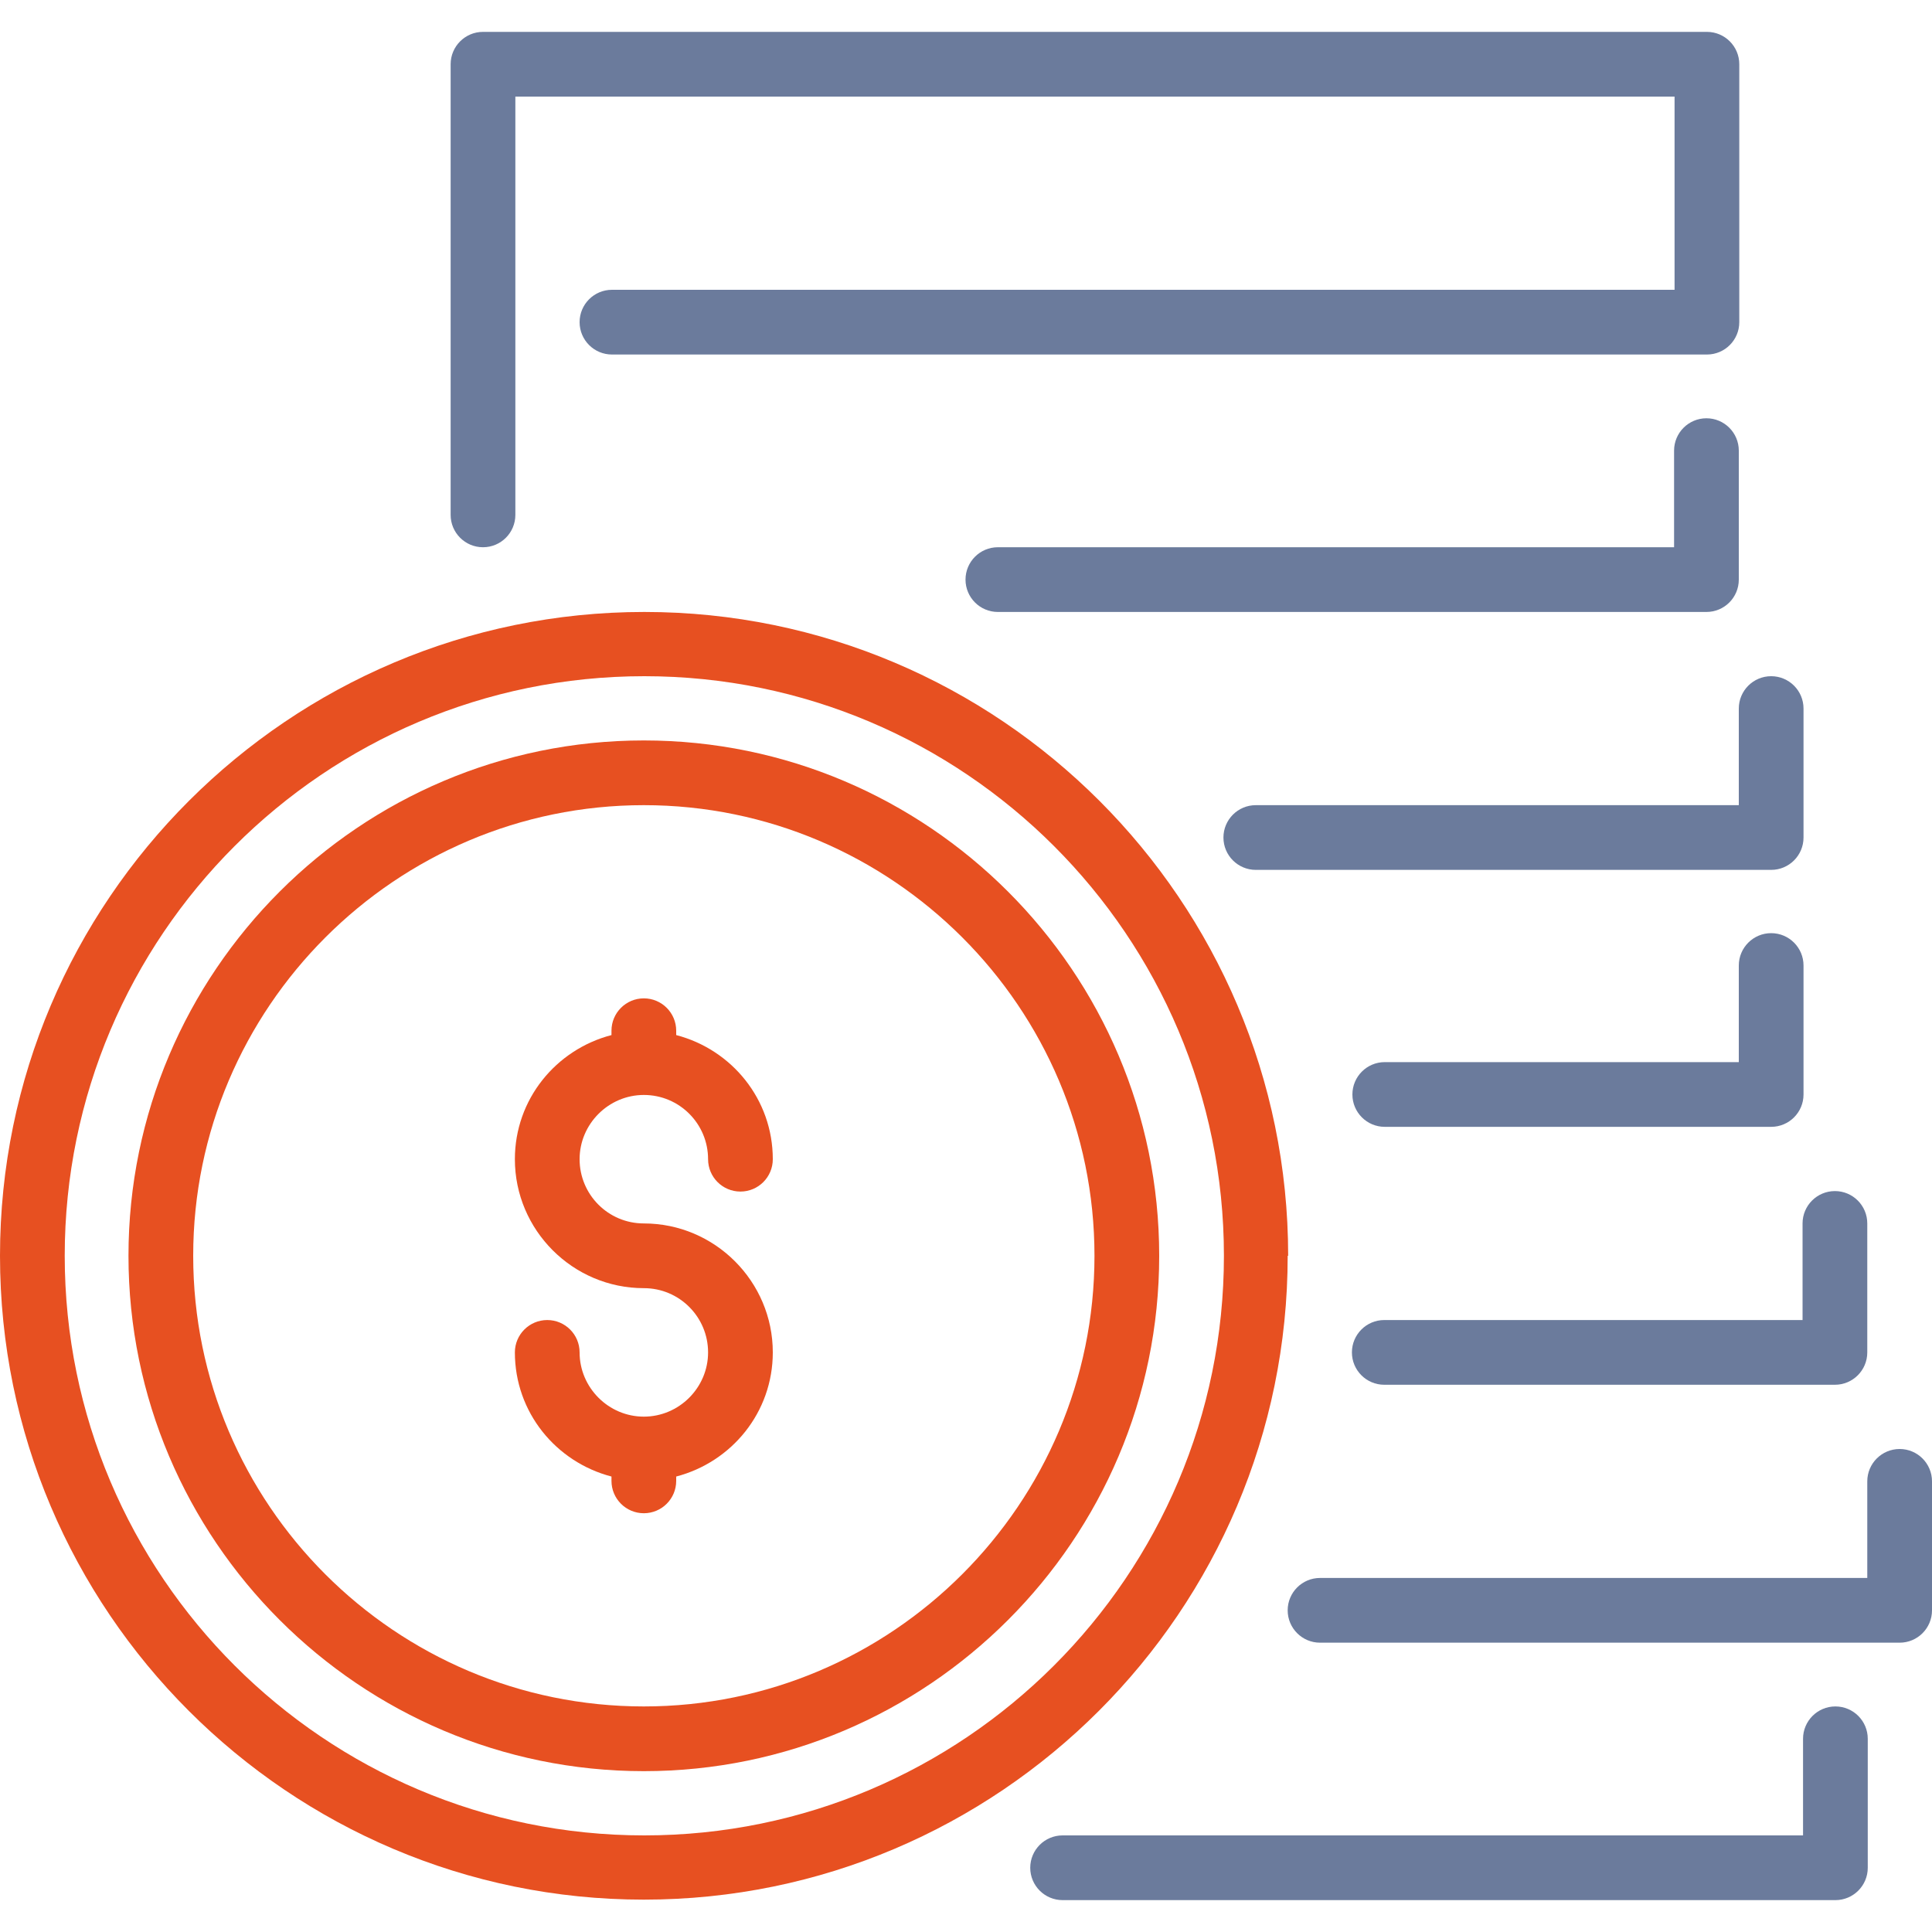
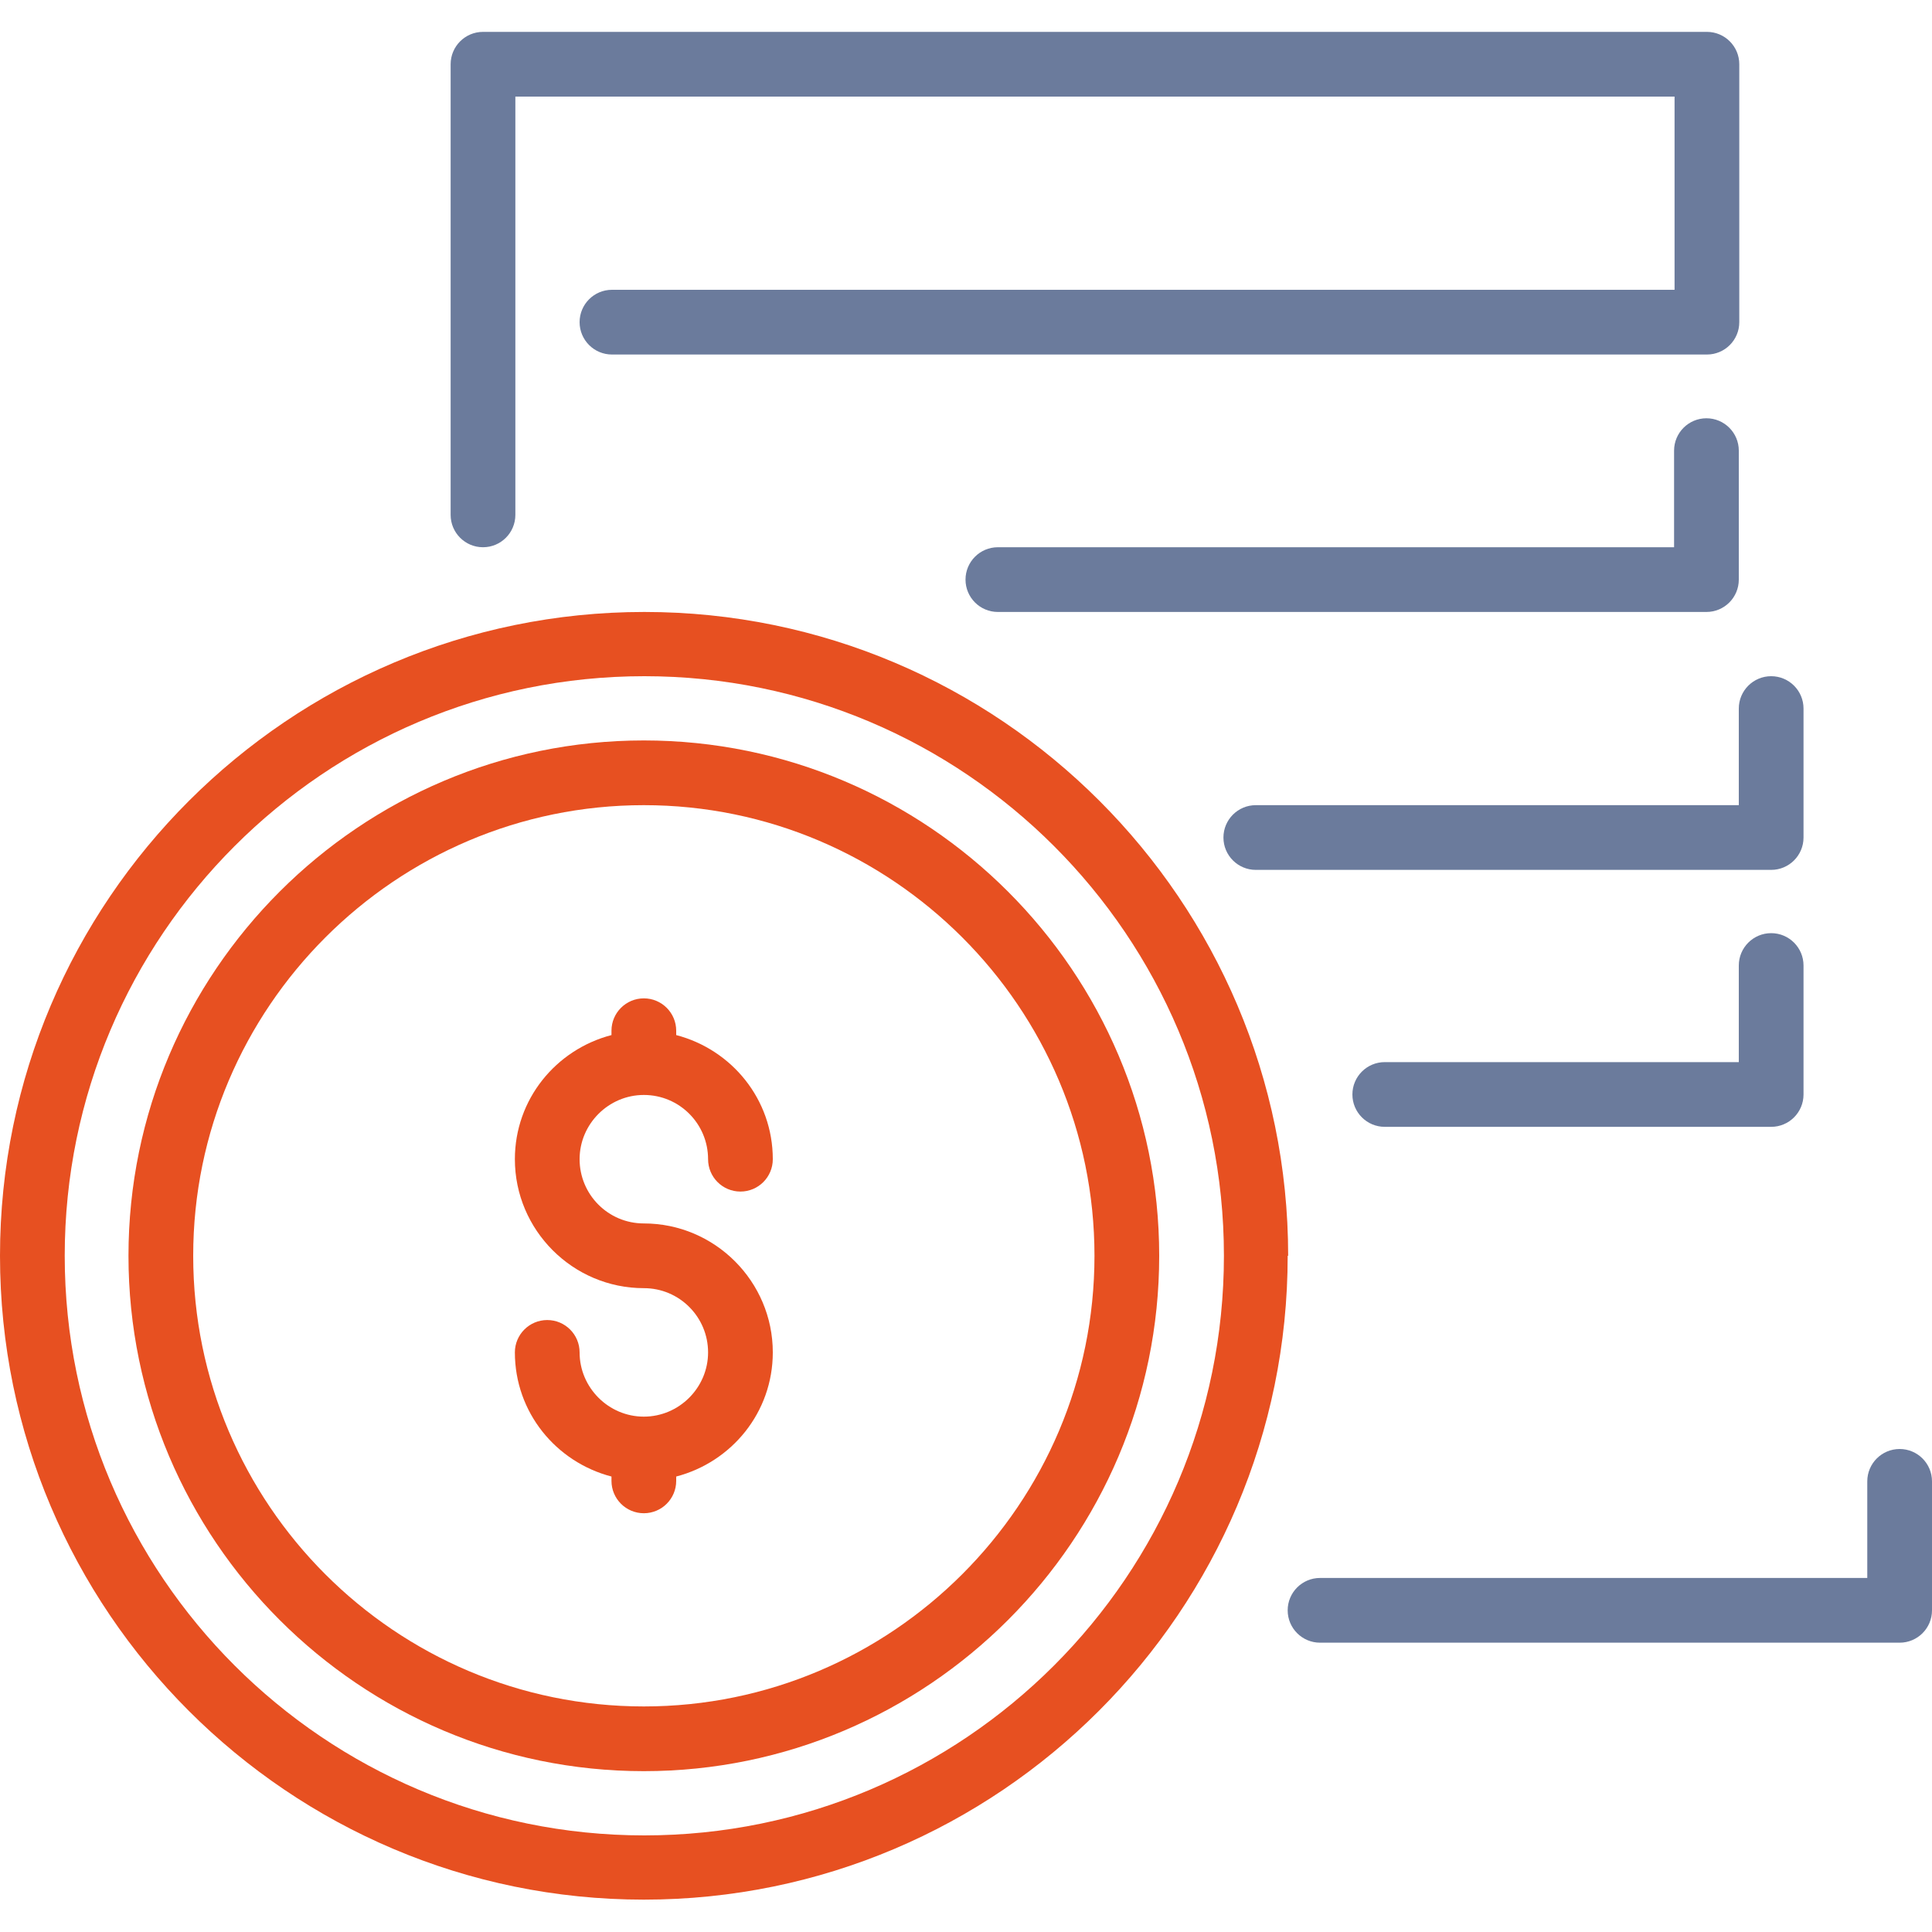
<svg xmlns="http://www.w3.org/2000/svg" id="Layer_1" data-name="Layer 1" viewBox="0 0 40 40">
  <defs>
    <style>
      .cls-1 {
        fill: #6b7b9c;
      }

      .cls-1, .cls-2 {
        stroke-width: 0px;
      }

      .cls-2 {
        fill: #e75021;
      }
    </style>
  </defs>
  <path class="cls-1" d="m28.67,23.33h8c.37,0,.67-.3.67-.67v-2.67c0-.37-.3-.67-.67-.67s-.67.3-.67.67v2h-7.33c-.37,0-.67.3-.67.67s.3.67.67.67Z" />
  <path class="cls-1" d="m36,12v-2.67c0-.37-.3-.67-.67-.67s-.67.3-.67.67v2h-14c-.37,0-.67.3-.67.67s.3.67.67.67h14.67c.37,0,.67-.3.67-.67Z" />
  <path class="cls-1" d="m10,11.33c.37,0,.67-.3.67-.67V2h24v4H12.67c-.37,0-.67.3-.67.67s.3.67.67.67h22.67c.37,0,.67-.3.67-.67V1.33c0-.37-.3-.67-.67-.67H10c-.37,0-.67.3-.67.67v9.33c0,.37.3.67.67.67Z" />
  <path class="cls-1" d="m36,16.67h-10c-.37,0-.67.3-.67.67s.3.67.67.67h10.67c.37,0,.67-.3.67-.67v-2.67c0-.37-.3-.67-.67-.67s-.67.3-.67.67v2h0Z" />
-   <path class="cls-1" d="m37.33,27.33h-8.67c-.37,0-.67.3-.67.67s.3.67.67.67h9.33c.37,0,.67-.3.67-.67v-2.67c0-.37-.3-.67-.67-.67s-.67.3-.67.67v2Z" />
  <path class="cls-2" d="m26.67,26c0-7.35-5.98-13.33-13.33-13.33S0,18.65,0,26s5.98,13.33,13.33,13.33,13.33-5.98,13.33-13.33Zm-13.33,12c-6.62,0-12-5.38-12-12s5.38-12,12-12,12,5.38,12,12-5.38,12-12,12Z" />
  <path class="cls-2" d="m13.33,22.67c.74,0,1.33.6,1.33,1.33,0,.37.3.67.67.67s.67-.3.67-.67c0-1.24-.85-2.27-2-2.57v-.09c0-.37-.3-.67-.67-.67s-.67.3-.67.67v.09c-1.15.3-2,1.33-2,2.57,0,1.47,1.2,2.67,2.67,2.67.74,0,1.33.6,1.33,1.33s-.6,1.33-1.33,1.33-1.33-.6-1.33-1.33c0-.37-.3-.67-.67-.67s-.67.3-.67.67c0,1.24.85,2.27,2,2.57v.09c0,.37.3.67.67.67s.67-.3.67-.67v-.09c1.15-.3,2-1.33,2-2.57,0-1.47-1.2-2.67-2.67-2.67-.74,0-1.33-.6-1.33-1.33s.6-1.33,1.33-1.33Z" />
-   <path class="cls-1" d="m38,35.33c-.37,0-.67.3-.67.67v2h-15.33c-.37,0-.67.3-.67.67s.3.67.67.67h16c.37,0,.67-.3.67-.67v-2.67c0-.37-.3-.67-.67-.67Z" />
  <path class="cls-1" d="m39.33,30c-.37,0-.67.3-.67.67v2h-11.33c-.37,0-.67.3-.67.67s.3.67.67.67h12c.37,0,.67-.3.67-.67v-2.67c0-.37-.3-.67-.67-.67Z" />
  <path class="cls-2" d="m13.33,15.33c-5.88,0-10.67,4.79-10.67,10.67s4.79,10.67,10.67,10.67,10.67-4.79,10.67-10.67-4.79-10.67-10.67-10.67Zm0,20c-5.15,0-9.33-4.19-9.33-9.33s4.19-9.33,9.33-9.33,9.33,4.19,9.33,9.33-4.19,9.33-9.33,9.33Z" />
</svg>